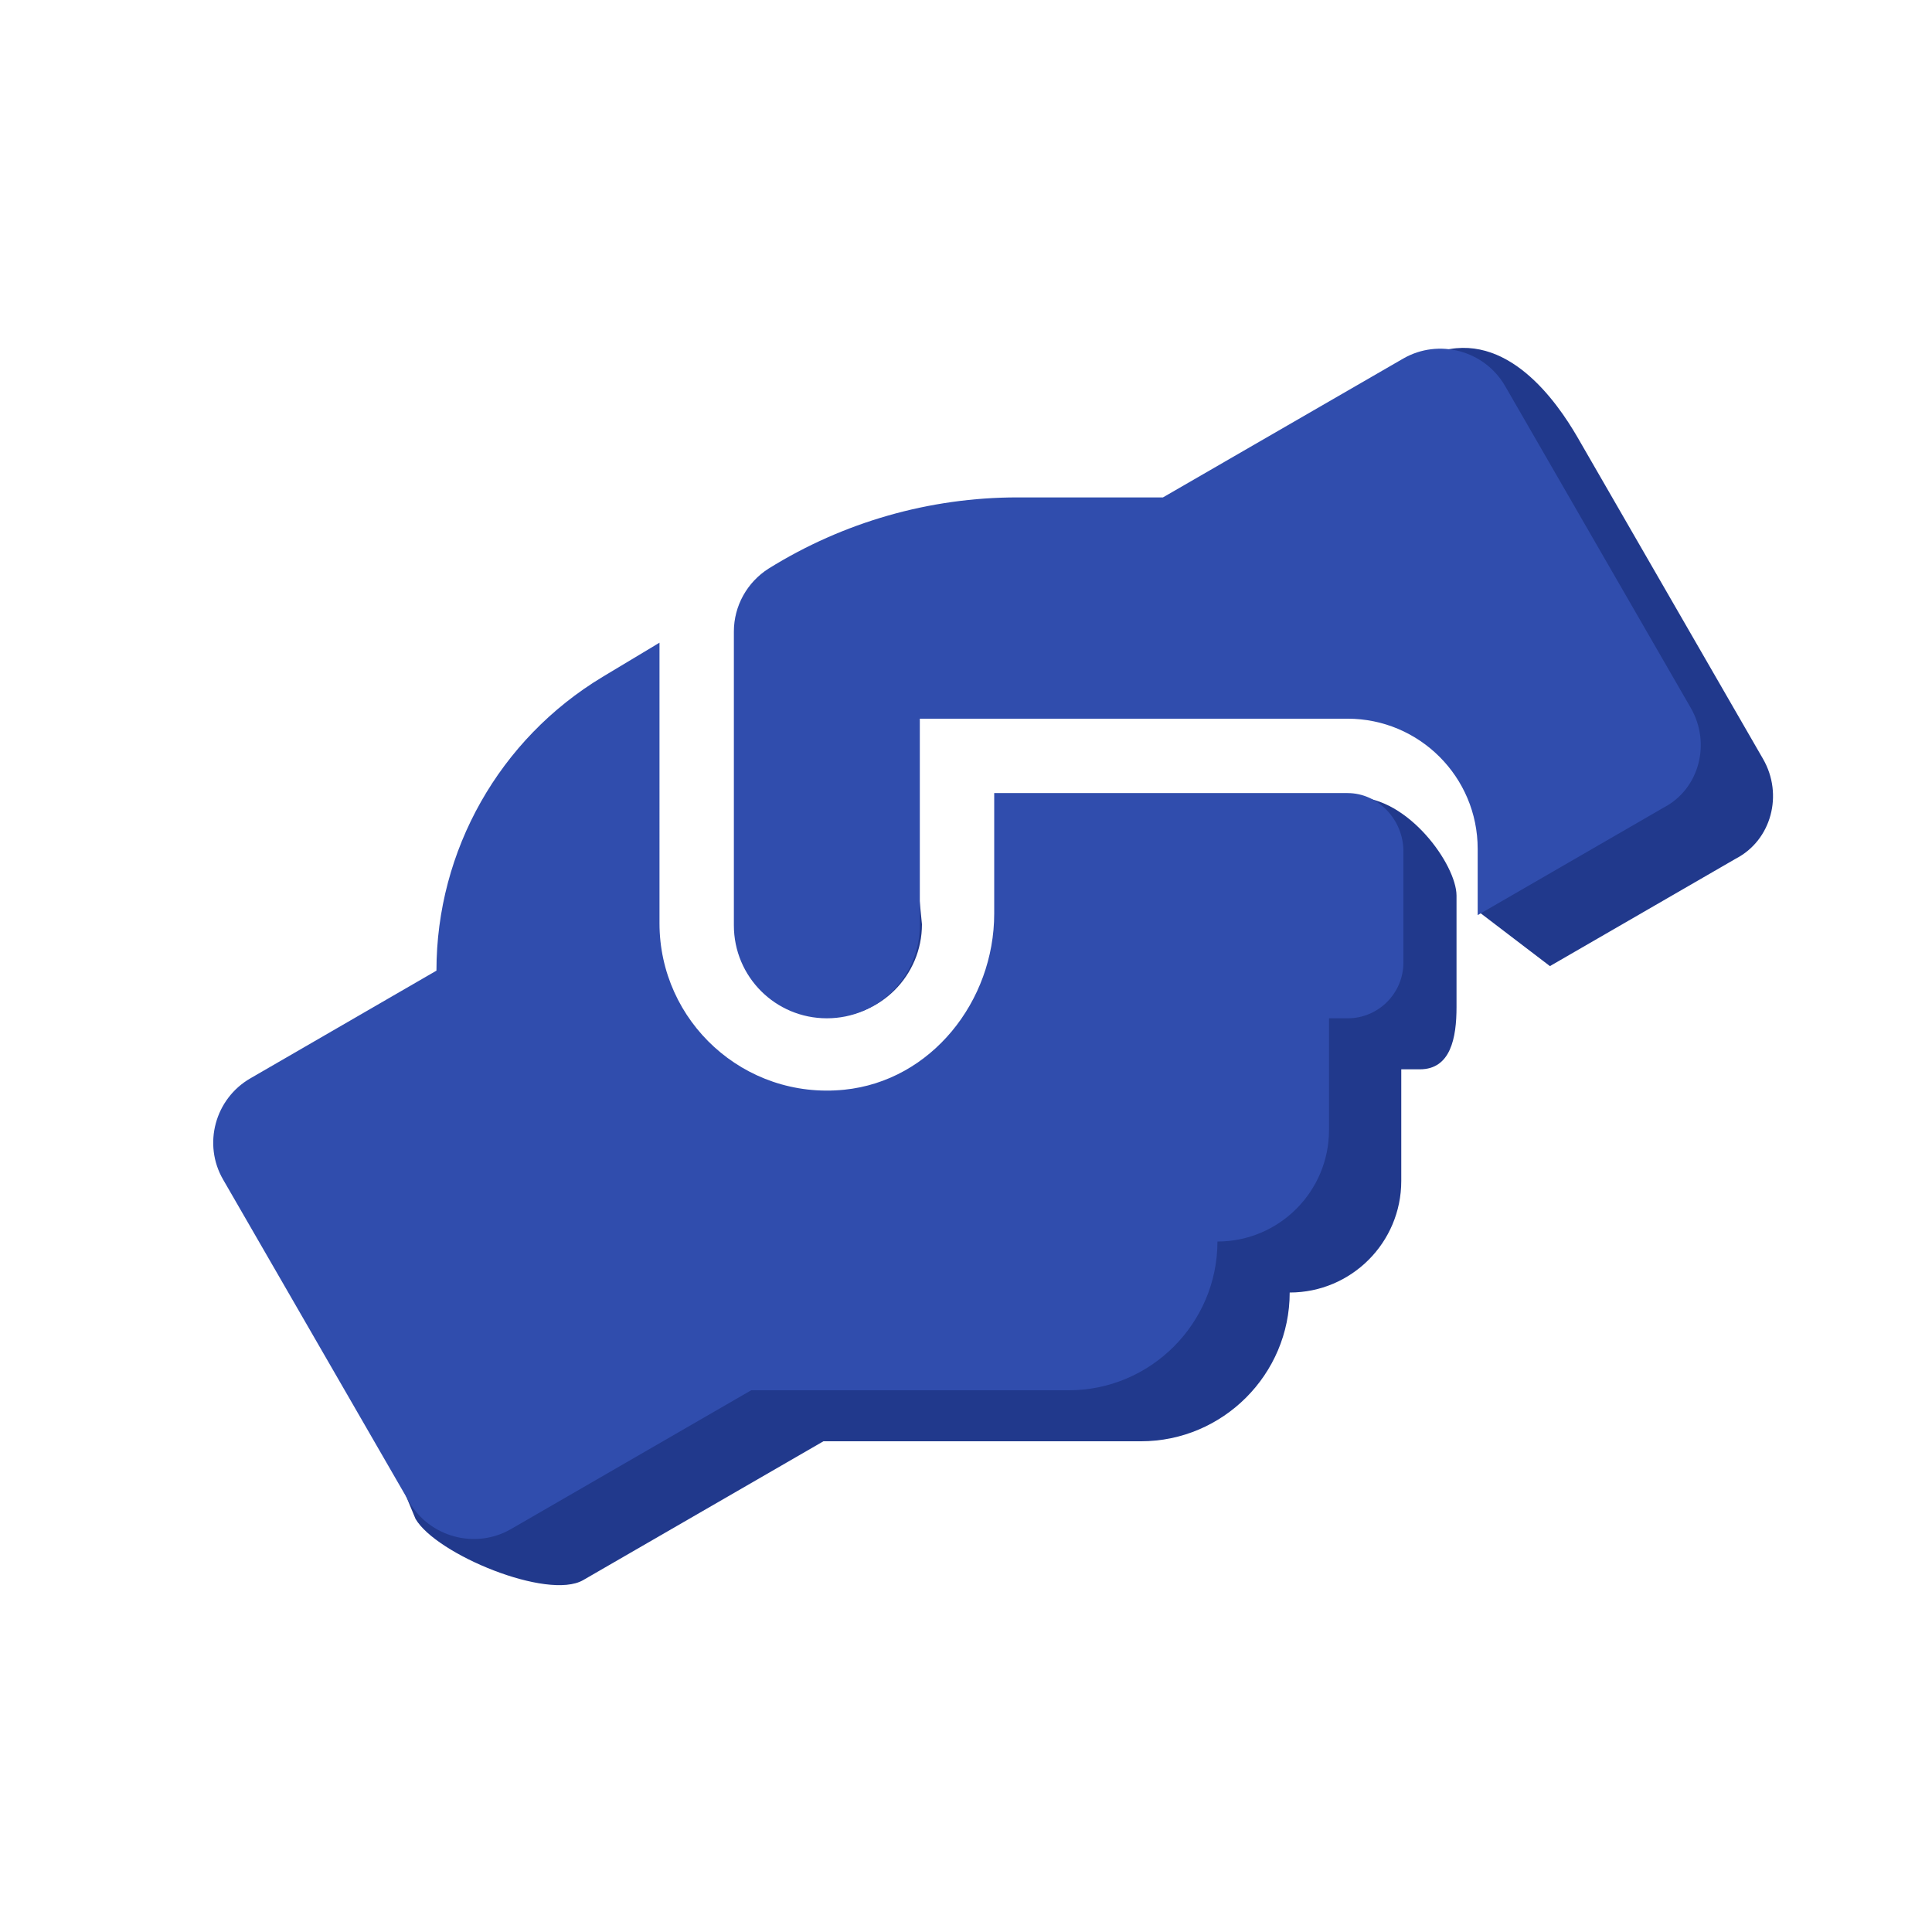
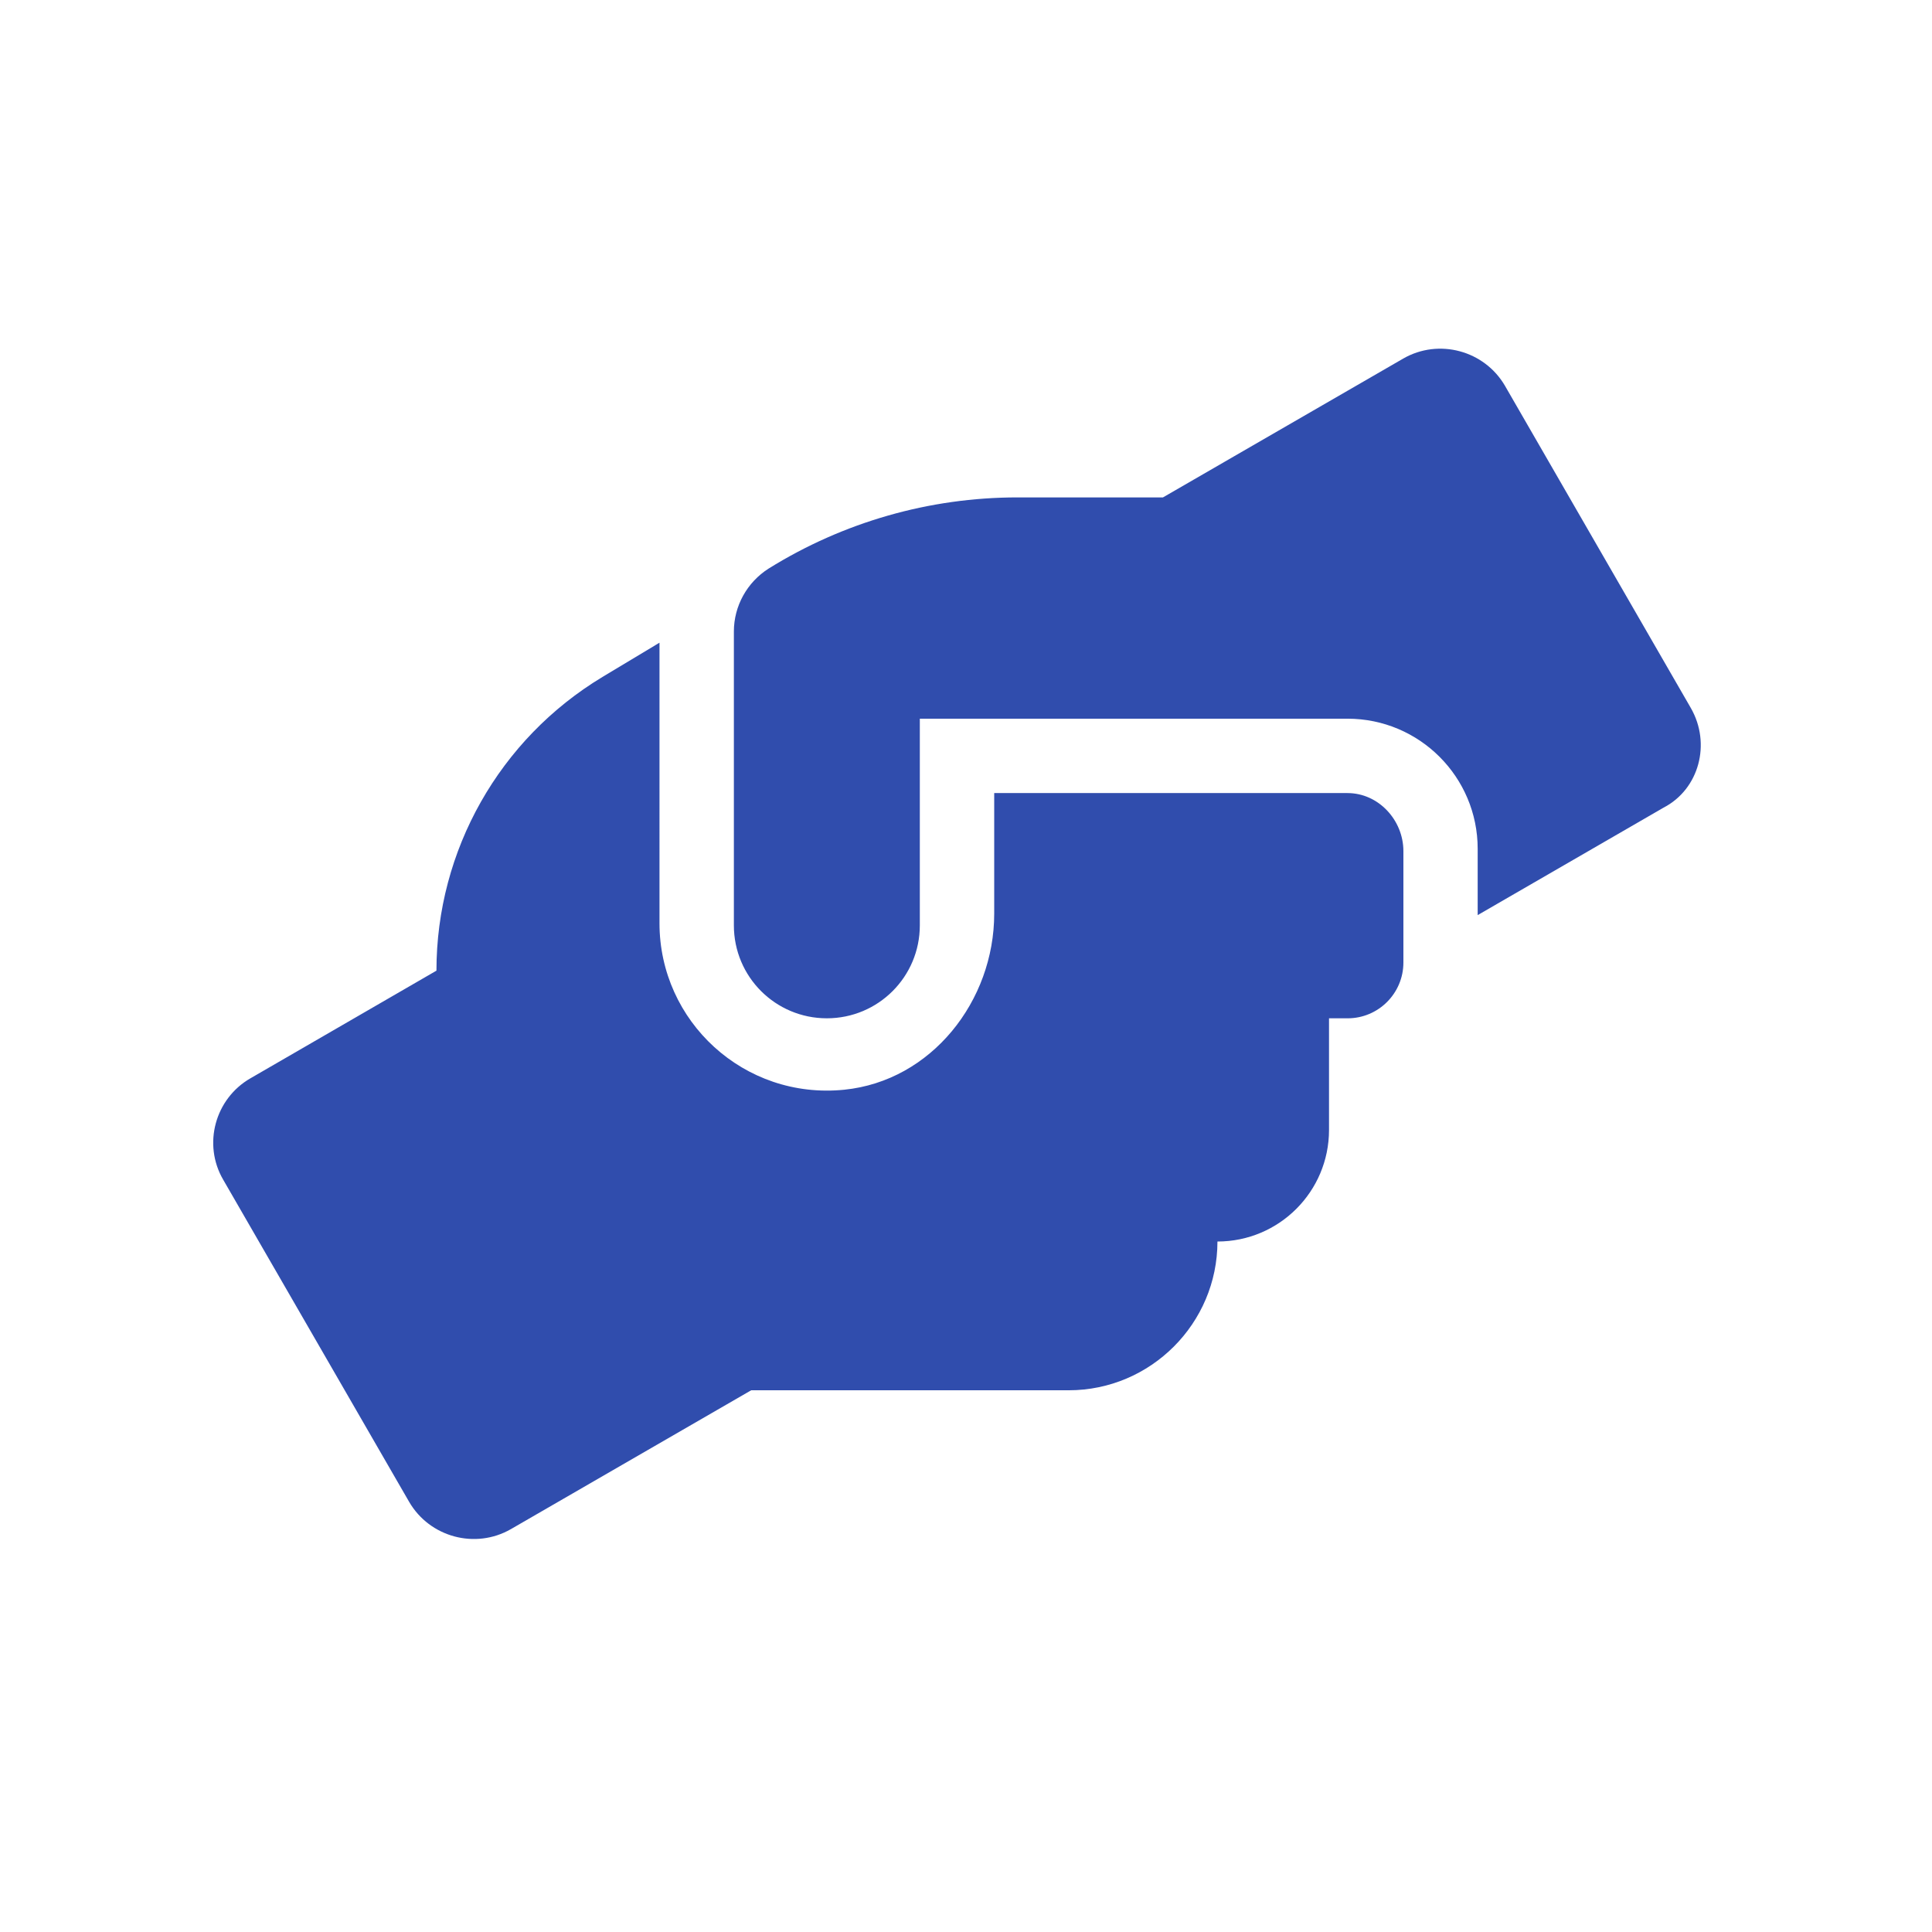
<svg xmlns="http://www.w3.org/2000/svg" xml:space="preserve" width="42.333mm" height="42.333mm" style="shape-rendering:geometricPrecision; text-rendering:geometricPrecision; image-rendering:optimizeQuality; fill-rule:evenodd; clip-rule:evenodd" viewBox="0 0 4233.32 4233.32">
  <defs>
    <style type="text/css">  .fil2 {fill:none} .fil0 {fill:#21398C} .fil1 {fill:#304DAD}  </style>
  </defs>
  <g id="Слой_x0020_1">
-     <path class="fil0" d="M2971.26 1747.05l-634.48 102.44 0 264.13c0,191.8 -137.92,366.7 -328.76,385.91 -219.46,22.06 -581.58,-89.31 -581.58,-304.29l-6.98 -703.22 -124.84 75.02c-225.58,135.84 -179.98,407.74 -179.98,671.56l-407.45 235.82c-77.67,44.56 -105.07,144.55 -59.84,222.21l263.11 631.41c45.2,77.67 289.5,178.91 367.17,134.34l526.63 -304.31 695.71 0c179.52,0 325.95,-146.43 325.95,-325.96 135.03,0 244.48,-109.46 244.48,-244.47l0 -244.62 40.74 0c67.49,0 80.33,-68.73 80.33,-136.21l0 -244.46c-0.2,-67.75 -105.92,-215.3 -220.21,-215.3zm891.94 -83.96l-407.19 -705.92c-45.2,-77.66 -154.49,-234.78 -306.65,-185.55l-442.81 430.03 -318.69 0c-192.76,0 -381.62,54.03 -545.46,155.99 -47.01,29.9 -76.05,81.85 -76.05,137.88l-153.65 529.69c0,112.72 91.08,203.72 203.73,203.72 112.72,0 203.72,-91.07 203.72,-203.72l-51.22 -513.31 1174.6 6.99c157.54,0 98.96,323.25 98.96,480.78l153.66 117.22 407.47 -235.55c77.9,-40.51 104.4,-140.33 59.58,-218.25z" />
    <path class="fil1" d="M2952.62 1737.74l-774.15 0 0 264.13c0,191.81 -137.92,366.71 -328.77,385.91 -219.46,22.07 -404.65,-149.84 -404.65,-364.82l0.01 -614.74 -124.83 75.02c-225.58,135.84 -363.91,379.8 -363.91,643.63l-407.45 235.8c-77.67,44.57 -105.07,144.55 -59.84,222.21l407.45 705.91c45.2,77.67 145.16,104.41 222.83,59.85l526.63 -304.32 695.71 0c179.53,0 325.96,-146.43 325.96,-325.96 135.01,0 244.47,-109.45 244.47,-244.47l0 -244.61 40.75 0c67.48,0 122.23,-54.76 122.23,-122.24l0 -244.47c-0.2,-67.74 -54.7,-126.83 -122.44,-126.83zm752.26 -186.4l-407.19 -705.91c-45.2,-77.67 -145.16,-104.41 -222.83,-59.84l-526.63 304.31 -318.68 0c-192.77,0 -381.62,54.04 -545.47,156 -47.01,29.9 -76.04,81.85 -76.04,137.87l0 643.77c0,112.72 91.06,203.73 203.72,203.73 112.71,0 203.72,-91.07 203.72,-203.73l0 -452.77 937.14 0c157.53,0 285.22,127.69 285.22,285.22l0 145.16 407.45 -235.56c77.92,-40.5 104.41,-140.33 59.59,-218.25z" />
-     <rect class="fil2" x="-0.01" y="-0.01" width="4233.33" height="4233.33" />
  </g>
</svg>